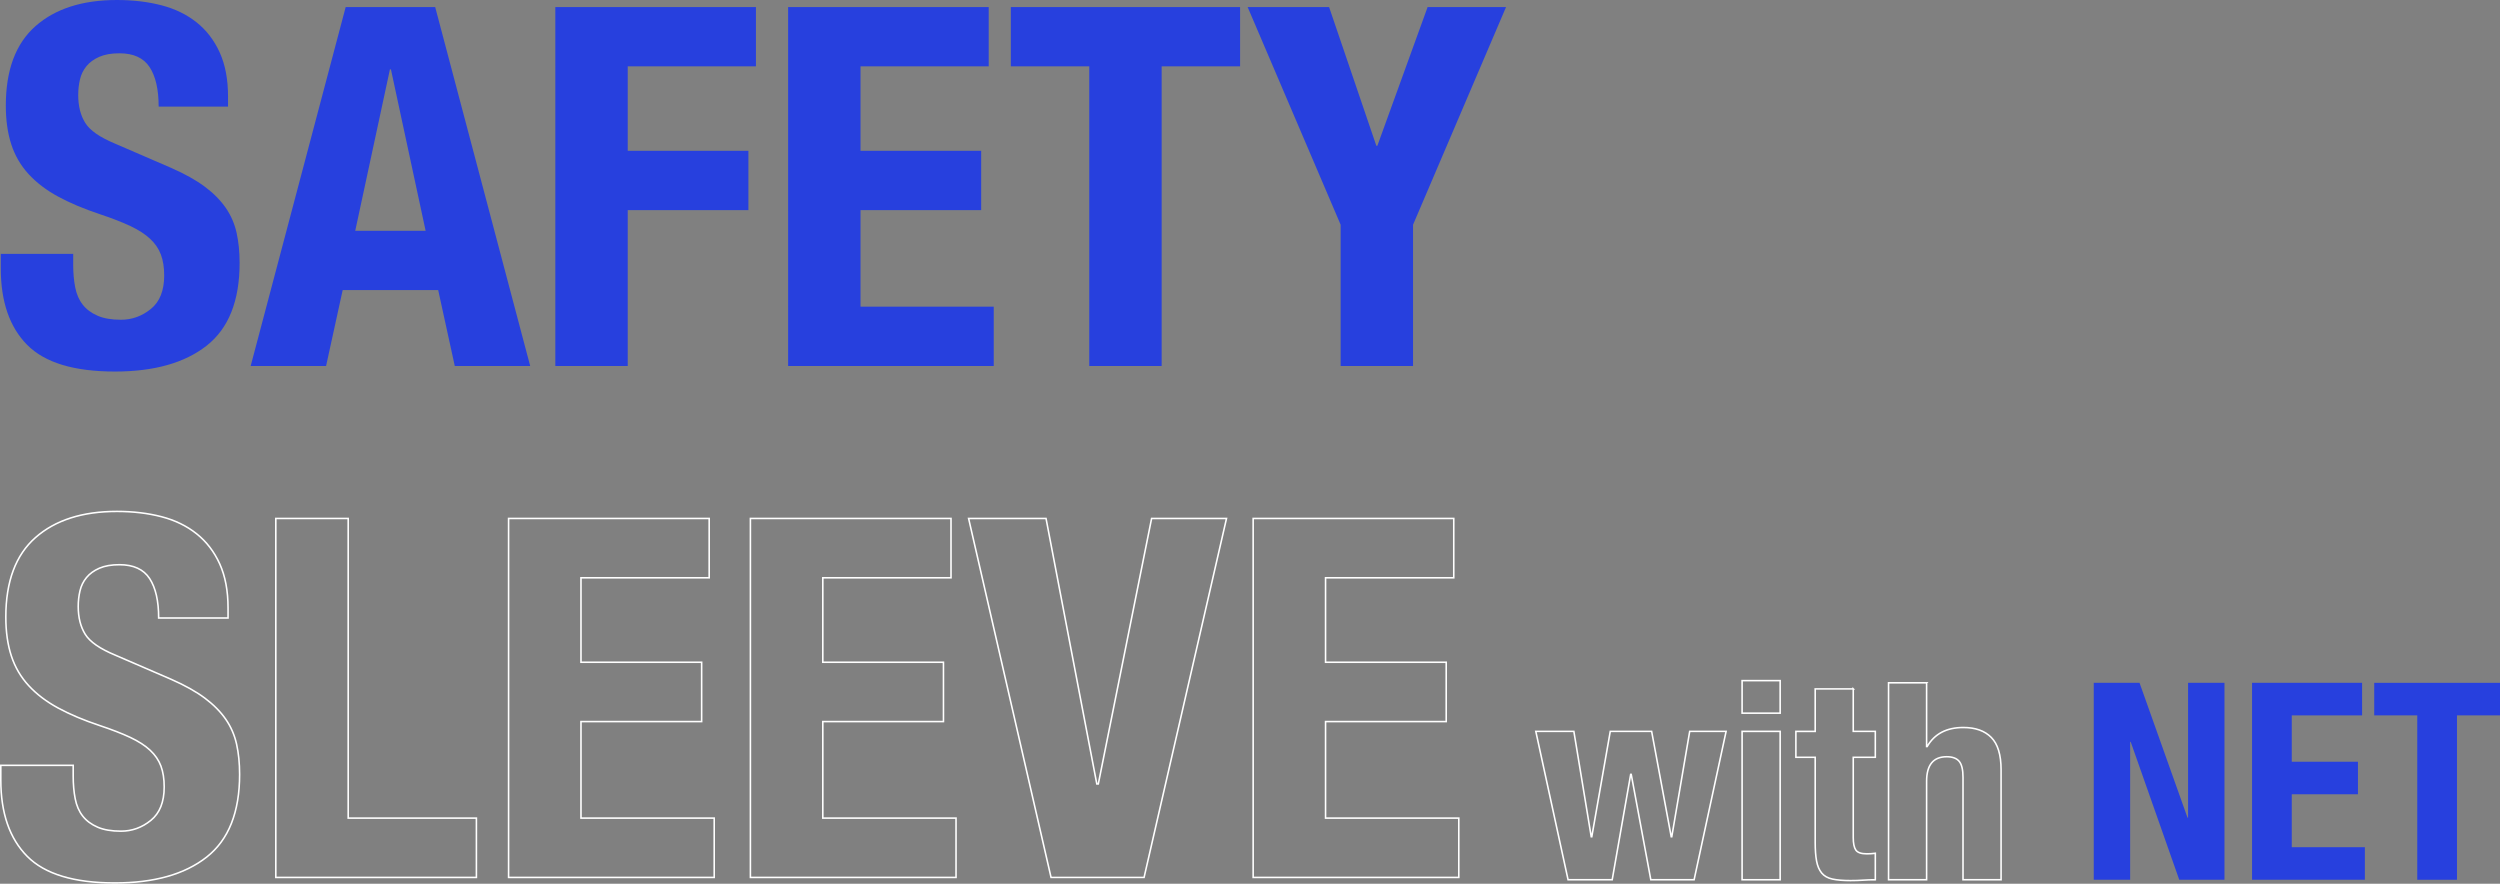
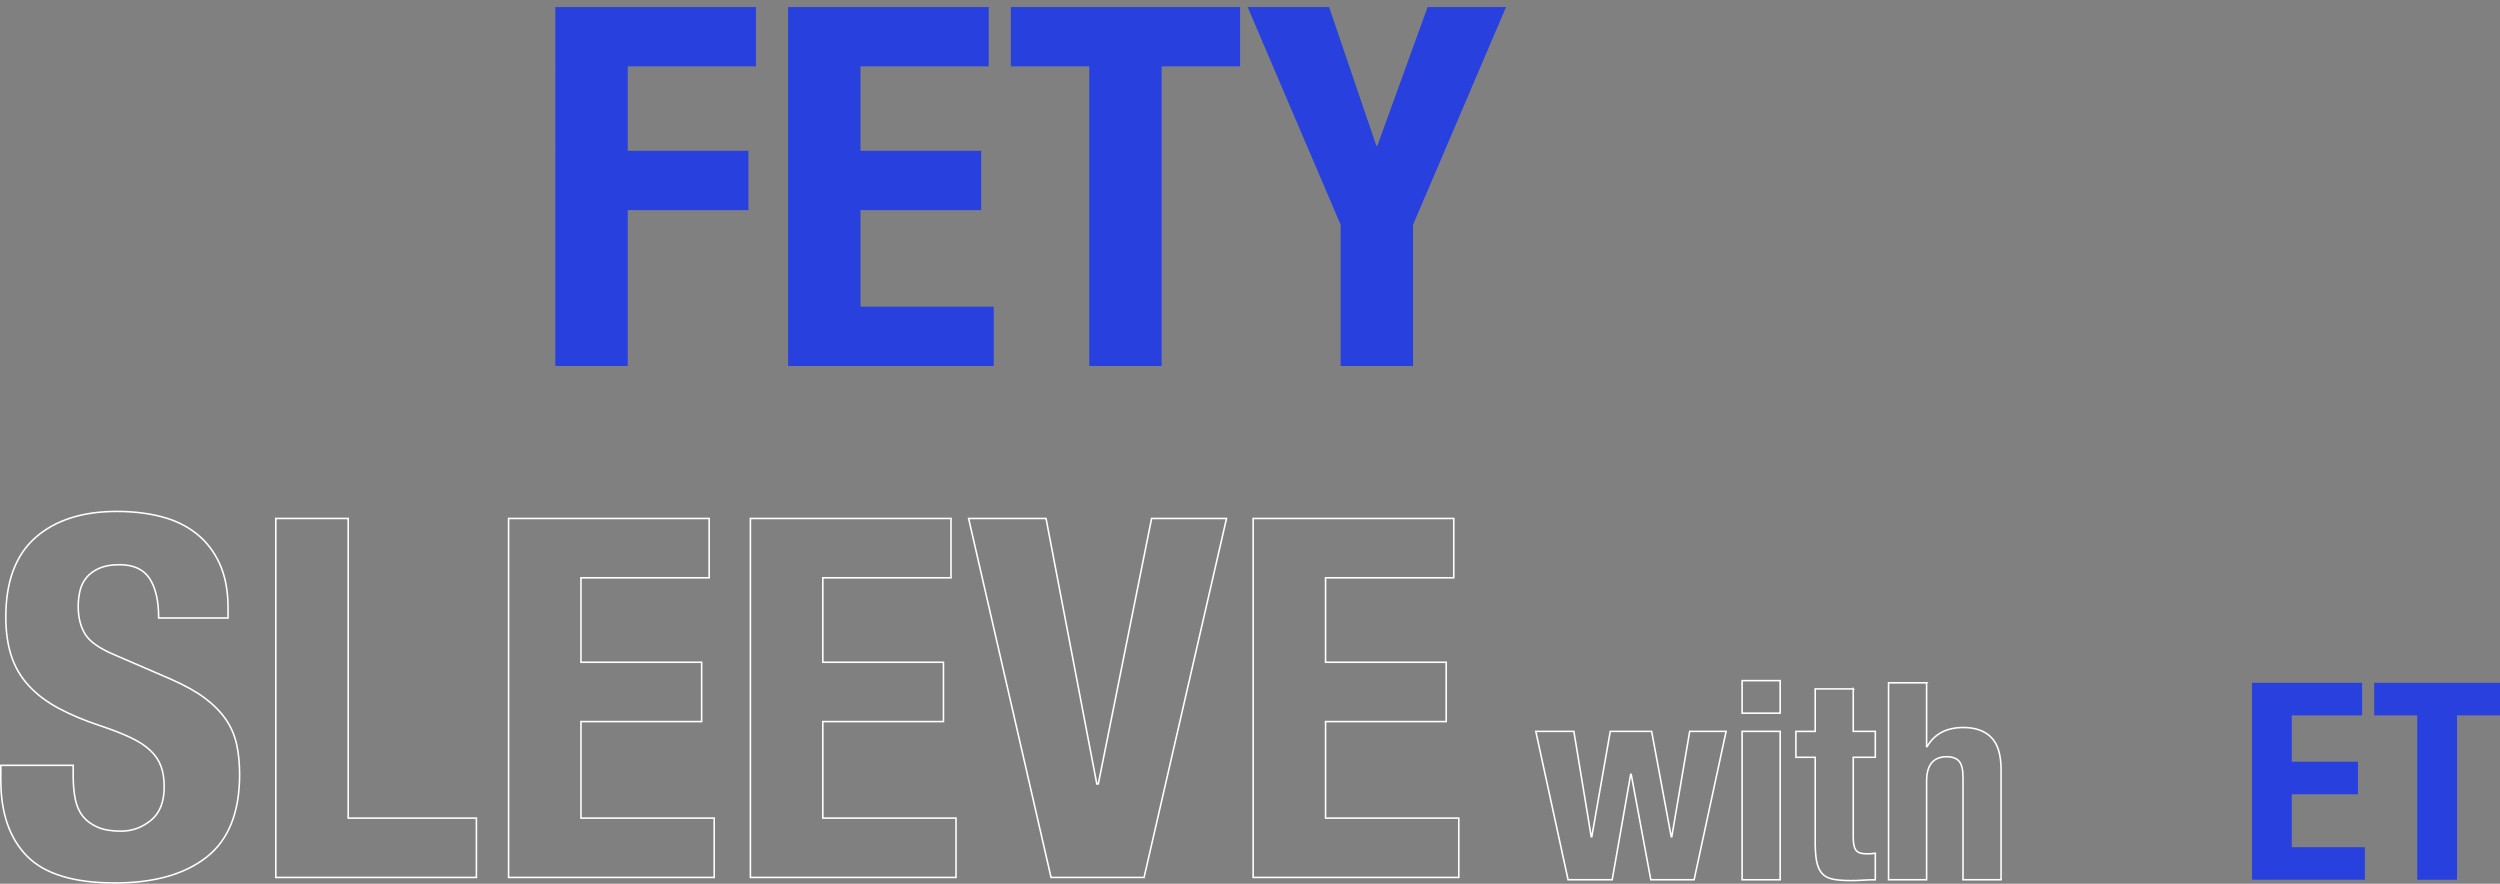
<svg xmlns="http://www.w3.org/2000/svg" id="_レイヤー_2" viewBox="0 0 1342.853 474.701">
  <rect x="0" y="0" width="1342.853" height="474.701" fill="#808080" stroke="none" />
  <defs>
    <style>.cls-1{fill:none;stroke:#fff;stroke-miterlimit:10;stroke-width:.85px;}.cls-2{fill:#2740de;}</style>
  </defs>
  <g id="_レイヤー_1-2">
-     <path class="cls-2" d="m39.313,142.049c0,4.502.358,8.6,1.08,12.287.718,3.692,2.068,6.798,4.051,9.317,1.979,2.523,4.634,4.502,7.967,5.941,3.329,1.443,7.516,2.16,12.558,2.16,5.941,0,11.296-1.933,16.068-5.806,4.769-3.869,7.156-9.857,7.156-17.959,0-4.321-.586-8.055-1.755-11.207-1.173-3.148-3.105-5.983-5.807-8.507-2.7-2.519-6.258-4.815-10.667-6.886-4.414-2.068-9.857-4.186-16.338-6.346-8.643-2.878-16.115-6.03-22.415-9.452-6.304-3.418-11.57-7.427-15.798-12.017-4.232-4.591-7.338-9.899-9.317-15.933-1.983-6.03-2.971-13.005-2.971-20.929,0-19.081,5.309-33.305,15.934-42.669C29.68,4.684,44.263,0,62.808,0c8.642,0,16.608.945,23.899,2.836,7.292,1.89,13.592,4.954,18.904,9.182,5.308,4.232,9.452,9.633,12.422,16.203,2.971,6.574,4.456,14.448,4.456,23.63v5.401h-37.268c0-9.182-1.62-16.245-4.86-21.199-3.241-4.95-8.642-7.427-16.204-7.427-4.32,0-7.924.633-10.802,1.89-2.882,1.262-5.178,2.928-6.887,4.996-1.713,2.072-2.882,4.456-3.511,7.156-.633,2.701-.944,5.494-.944,8.372,0,5.941,1.257,10.937,3.78,14.988,2.52,4.051,7.92,7.789,16.203,11.207l29.977,12.963c7.38,3.241,13.409,6.616,18.094,10.127,4.679,3.511,8.413,7.291,11.207,11.342,2.789,4.051,4.726,8.507,5.806,13.368s1.621,10.262,1.621,16.203c0,20.347-5.899,35.154-17.689,44.424-11.793,9.275-28.221,13.908-49.284,13.908-21.968,0-37.673-4.768-47.125-14.313C5.151,175.717.425,162.033.425,144.209v-7.832h38.888v5.671Z" />
-     <path class="cls-2" d="m233.751,3.781l51.041,192.819h-40.509l-8.911-40.778h-51.311l-8.912,40.778h-40.508L185.682,3.781h48.069Zm-5.131,120.174l-18.634-86.688h-.54l-18.634,86.688h37.808Z" />
    <path class="cls-2" d="m406.046,3.781v31.866h-68.863v45.369h64.812v31.866h-64.812v83.717h-38.888V3.781h107.751Z" />
    <path class="cls-2" d="m531.081,35.647h-68.864v45.369h64.813v31.866h-64.813v51.85h71.564v31.866h-110.452V3.781h107.752v31.866Z" />
    <path class="cls-2" d="m666.106,35.647h-42.129v160.953h-38.888V35.647h-42.129V3.781h123.146v31.866Z" />
    <path class="cls-2" d="m739.289,78.316h.54l27.005-74.535h42.129l-49.96,116.934v75.885h-38.889v-75.885L670.155,3.781h43.749l25.386,74.535Z" />
    <path class="cls-1" d="m39.313,416.754c0,4.502.358,8.599,1.08,12.287.718,3.692,2.068,6.798,4.051,9.317,1.979,2.523,4.634,4.502,7.967,5.941,3.329,1.443,7.516,2.16,12.558,2.16,5.941,0,11.296-1.932,16.068-5.806,4.769-3.869,7.156-9.857,7.156-17.959,0-4.321-.586-8.055-1.755-11.207-1.173-3.148-3.105-5.983-5.807-8.507-2.7-2.519-6.258-4.815-10.667-6.886-4.414-2.068-9.857-4.186-16.338-6.346-8.643-2.878-16.115-6.03-22.415-9.452-6.304-3.418-11.57-7.427-15.798-12.017-4.232-4.591-7.338-9.899-9.317-15.933-1.983-6.03-2.971-13.005-2.971-20.929,0-19.081,5.309-33.305,15.934-42.669,10.621-9.359,25.204-14.043,43.749-14.043,8.642,0,16.608.945,23.899,2.836,7.292,1.89,13.592,4.954,18.904,9.182,5.308,4.232,9.452,9.633,12.422,16.203,2.971,6.574,4.456,14.448,4.456,23.63v5.401h-37.268c0-9.182-1.62-16.245-4.86-21.199-3.241-4.95-8.642-7.427-16.204-7.427-4.32,0-7.924.633-10.802,1.89-2.882,1.262-5.178,2.928-6.887,4.996-1.713,2.072-2.882,4.456-3.511,7.156-.633,2.701-.944,5.494-.944,8.372,0,5.941,1.257,10.937,3.78,14.988,2.52,4.051,7.92,7.789,16.203,11.207l29.977,12.963c7.38,3.241,13.409,6.616,18.094,10.127,4.679,3.511,8.413,7.291,11.207,11.342,2.789,4.051,4.726,8.507,5.806,13.368s1.621,10.262,1.621,16.203c0,20.347-5.899,35.153-17.689,44.424-11.793,9.275-28.221,13.908-49.284,13.908-21.968,0-37.673-4.768-47.125-14.313-9.452-9.541-14.178-23.225-14.178-41.048v-7.832h38.888v5.671Z" />
    <path class="cls-1" d="m148.145,278.486h38.888v160.953h68.863v31.866h-107.751v-192.819Z" />
    <path class="cls-1" d="m380.931,310.352h-68.864v45.369h64.813v31.866h-64.813v51.85h71.564v31.866h-110.452v-192.819h107.752v31.866Z" />
    <path class="cls-1" d="m510.824,310.352h-68.863v45.369h64.812v31.866h-64.812v51.85h71.564v31.866h-110.452v-192.819h107.751v31.866Z" />
    <path class="cls-1" d="m589.136,421.075h.811l28.626-142.589h40.238l-44.289,192.819h-49.96l-44.289-192.819h41.588l27.275,142.589Z" />
    <path class="cls-1" d="m780.874,310.352h-68.863v45.369h64.812v31.866h-64.812v51.85h71.564v31.866h-110.452v-192.819h107.751v31.866Z" />
    <path class="cls-1" d="m845.384,392.849l9.333,56.592h.296l9.927-56.592h22.222l10.519,56.592h.296l9.63-56.592h19.556l-17.186,79.703h-23.259l-10.519-56.592h-.296l-9.927,56.592h-23.703l-17.333-79.703h20.444Z" />
    <path class="cls-1" d="m956.198,365.589v17.481h-20.444v-17.481h20.444Zm0,27.259v79.703h-20.444v-79.703h20.444Z" />
    <path class="cls-1" d="m995.454,370.034v22.815h11.852v13.926h-11.852v43.111c0,3.162.468,5.407,1.407,6.741.938,1.333,2.89,2,5.853,2,.789,0,1.578-.023,2.37-.074.789-.049,1.53-.123,2.222-.222v14.222c-2.272,0-4.47.074-6.592.222-2.125.148-4.37.222-6.741.222-3.951,0-7.185-.273-9.703-.815-2.519-.542-4.444-1.63-5.778-3.259-1.333-1.63-2.247-3.778-2.74-6.444-.495-2.667-.741-6.023-.741-10.074v-45.629h-10.37v-13.926h10.37v-22.815h20.444Z" />
    <path class="cls-1" d="m1034.86,366.775v34.222h.297c3.948-6.815,10.419-10.222,19.407-10.222,6.519,0,11.529,1.778,15.036,5.333,3.505,3.556,5.26,9.333,5.26,17.333v59.111h-20.444v-54.963c0-4.148-.692-7.037-2.074-8.667-1.384-1.63-3.606-2.444-6.666-2.444-7.211,0-10.815,4.396-10.815,13.185v52.888h-20.444v-105.777h20.444Z" />
-     <path class="cls-2" d="m1175.005,439.218h.296v-72.444h19.556v105.777h-24.296l-26.074-74.073h-.296v74.073h-19.556v-105.777h24.593l25.777,72.444Z" />
    <path class="cls-2" d="m1268.781,384.256h-37.777v24.889h35.556v17.481h-35.556v28.444h39.259v17.481h-60.592v-105.777h59.11v17.481Z" />
    <path class="cls-2" d="m1342.853,384.256h-23.111v88.296h-21.333v-88.296h-23.111v-17.481h67.556v17.481Z" />
  </g>
</svg>